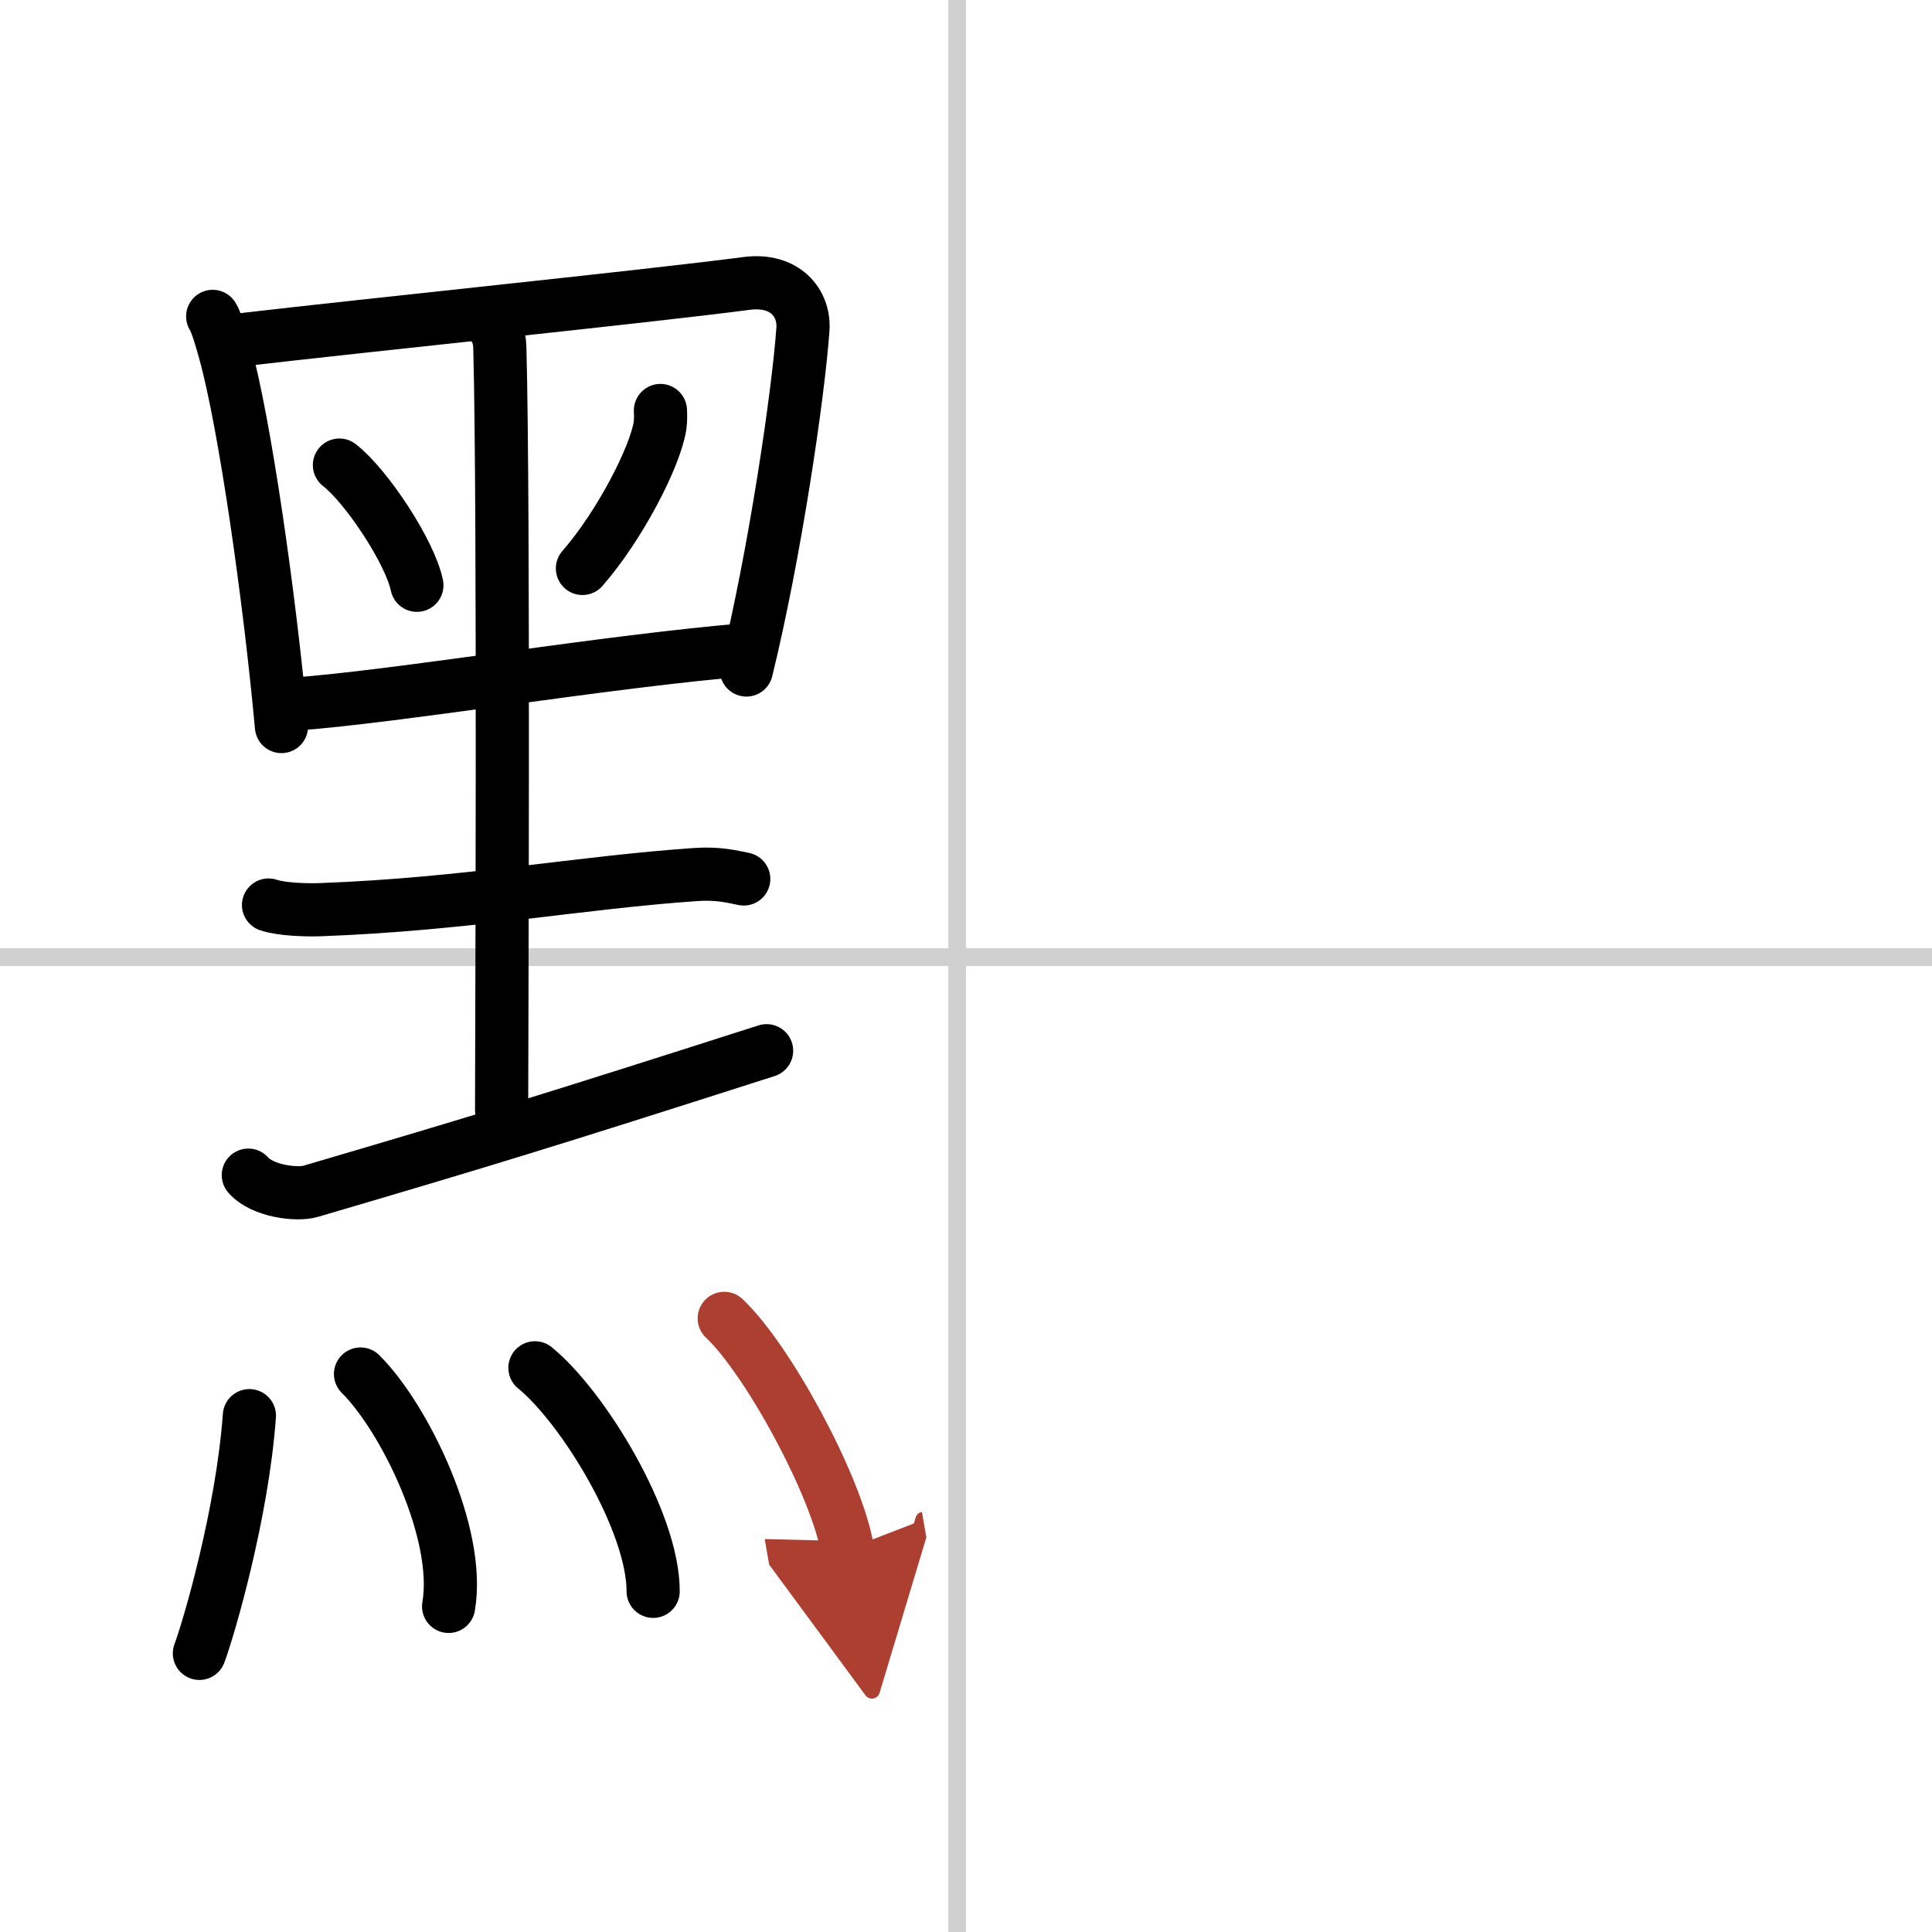
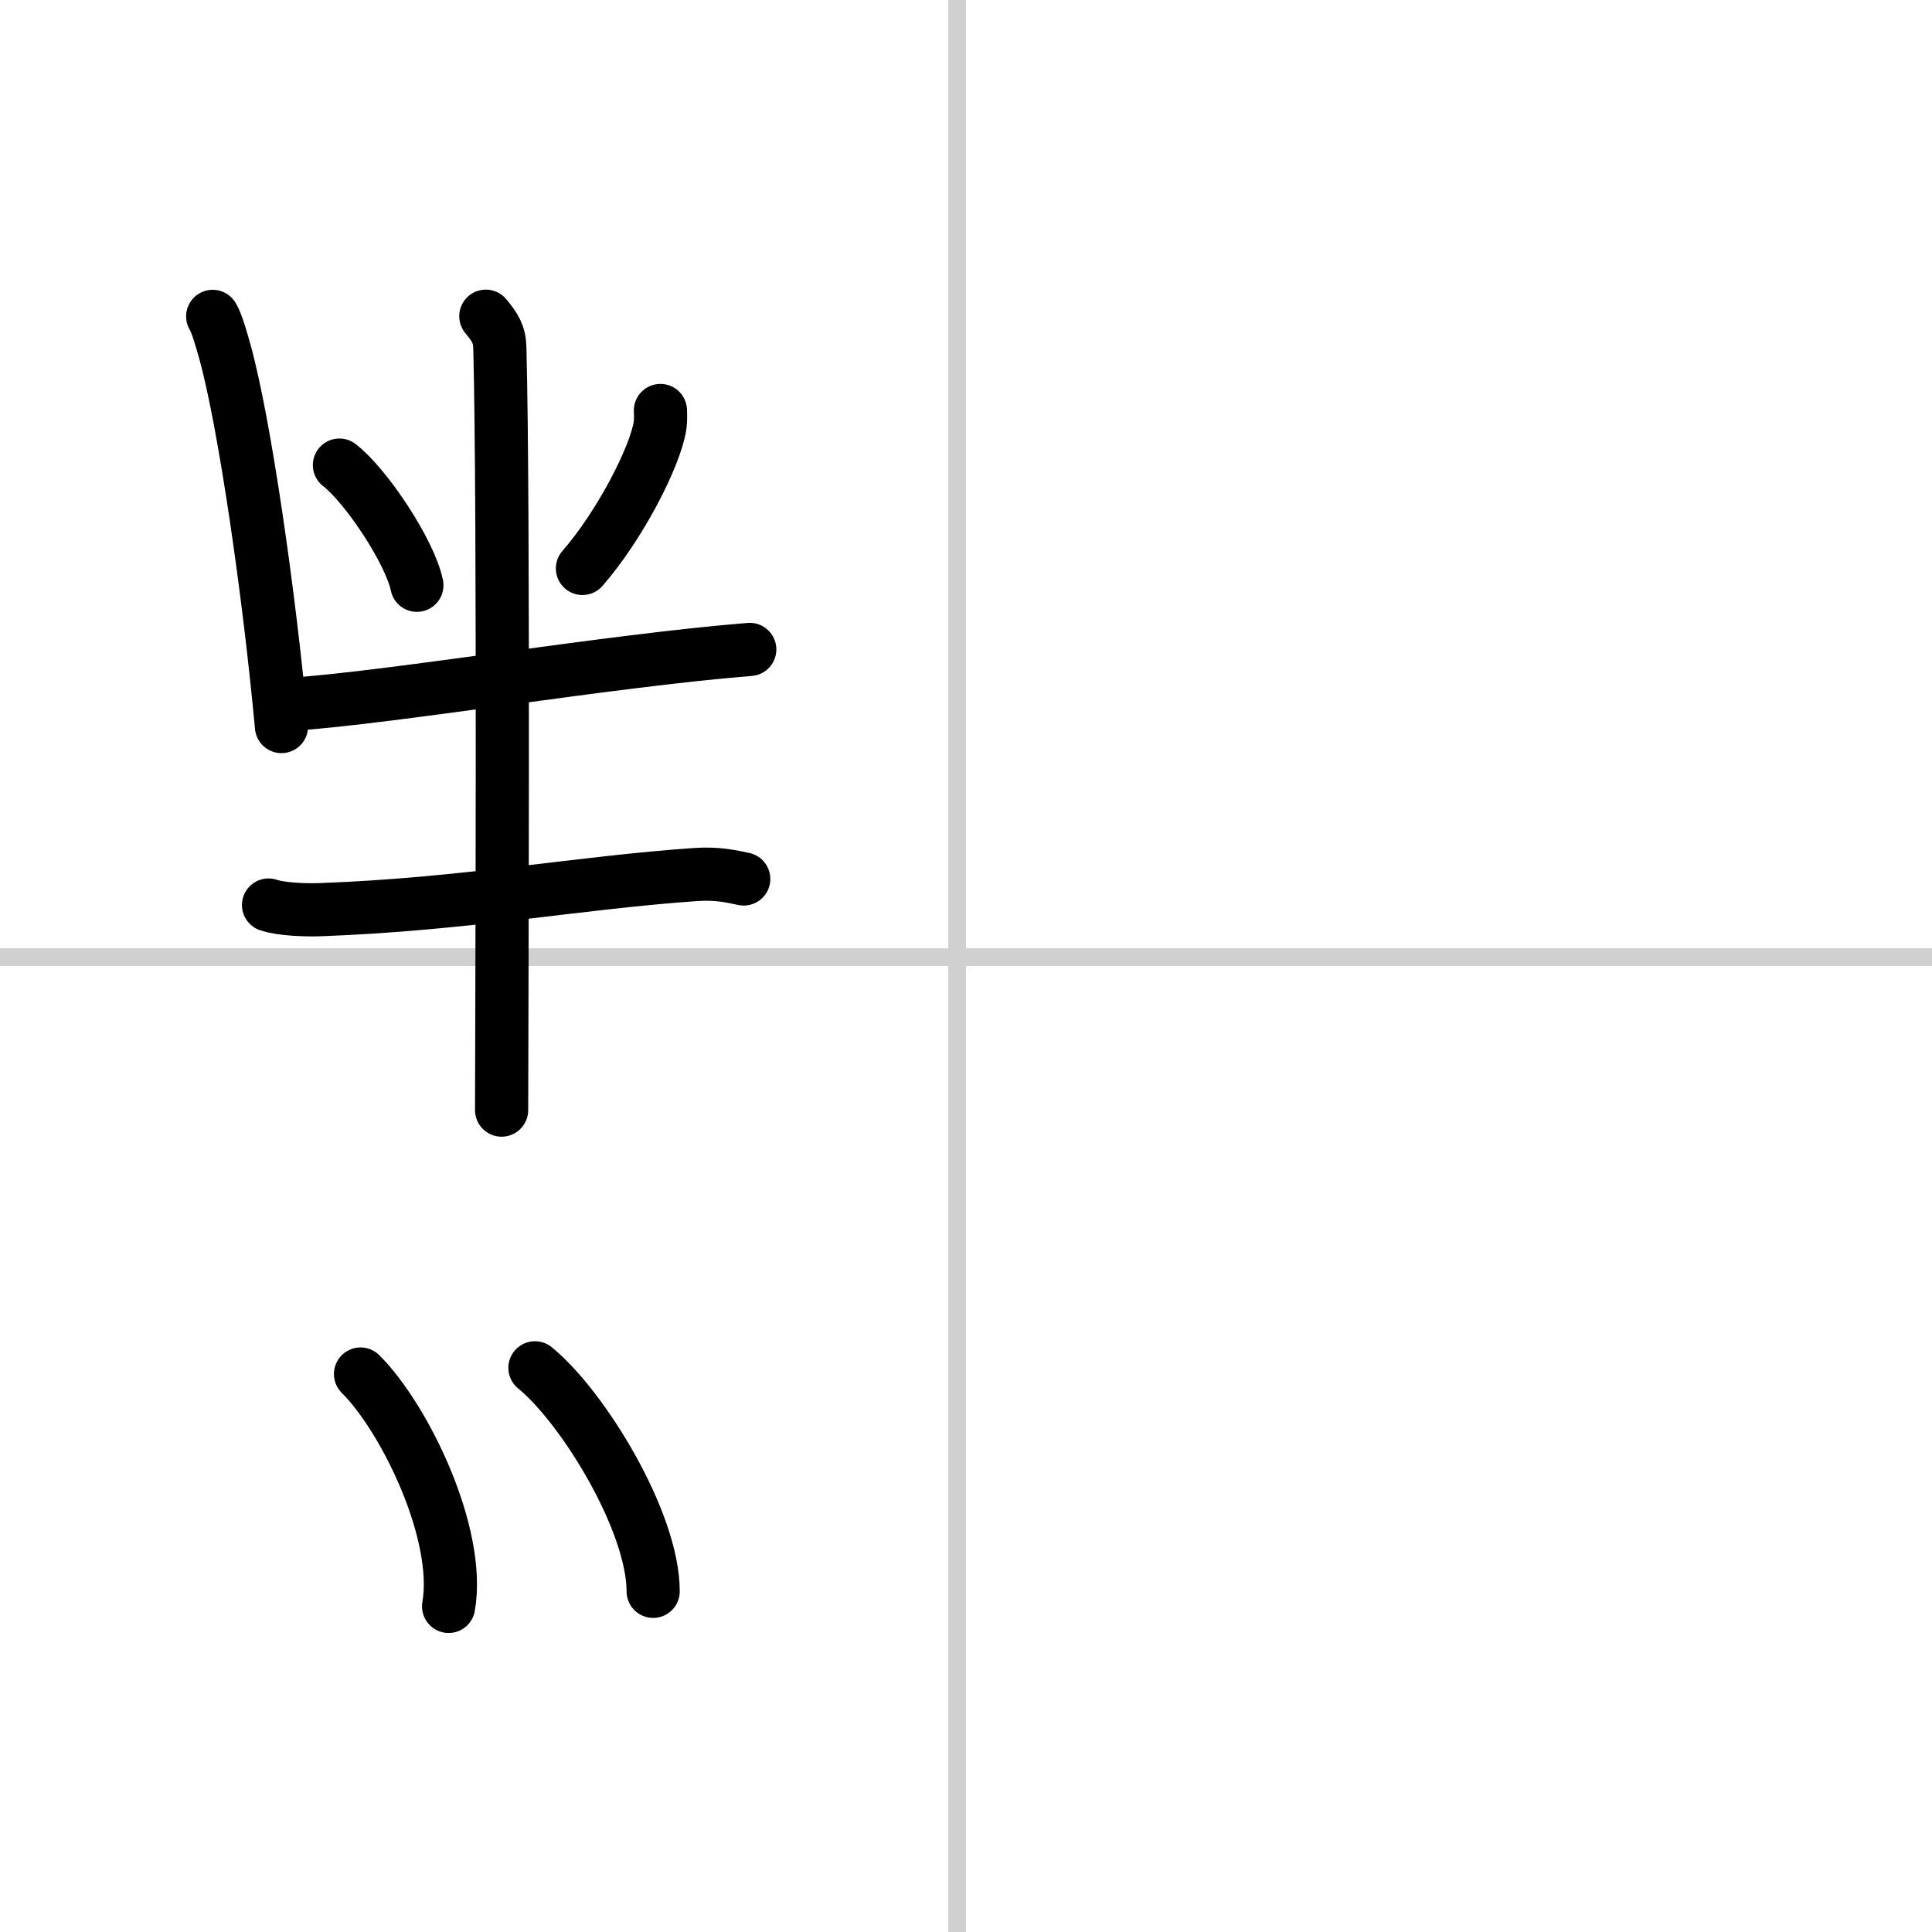
<svg xmlns="http://www.w3.org/2000/svg" width="400" height="400" viewBox="0 0 109 109">
  <defs>
    <marker id="a" markerWidth="4" orient="auto" refX="1" refY="5" viewBox="0 0 10 10">
      <polyline points="0 0 10 5 0 10 1 5" fill="#ad3f31" stroke="#ad3f31" />
    </marker>
  </defs>
  <g fill="none" stroke="#000" stroke-linecap="round" stroke-linejoin="round" stroke-width="3">
    <rect width="100%" height="100%" fill="#fff" stroke="#fff" />
    <line x1="54" x2="54" y2="109" stroke="#d0d0d0" stroke-width="1" />
    <line x2="109" y1="54" y2="54" stroke="#d0d0d0" stroke-width="1" />
    <path d="m12 17.85c0.25 0.39 0.55 1.51 0.69 2 1.11 4.01 2.5 13.65 3.19 21.14" />
-     <path d="m13.35 19.2c7.9-0.92 22.88-2.44 28.78-3.21 2.17-0.28 3.27 1.12 3.17 2.58-0.26 3.7-1.59 12.72-3.19 19.23" />
    <path d="m19.15 26.24c1.54 1.2 3.99 4.92 4.37 6.78" />
    <path d="m37.26 23.16c0.01 0.21 0.02 0.54-0.02 0.84-0.27 1.78-2.29 5.68-4.38 8.07" />
    <path d="m16.51 39.73c5.69-0.39 17.93-2.46 25.79-3.09" />
    <path d="m27.41 17.84c0.52 0.63 0.77 1.01 0.79 1.78 0.24 8.9 0.1 39.88 0.1 43.01" />
    <path d="m15.15 51.06c0.78 0.26 2.2 0.29 2.98 0.26 8.09-0.3 14.57-1.53 21.11-1.98 1.29-0.09 2.07 0.12 2.72 0.25" />
-     <path d="m14.01 66.3c0.79 0.91 2.75 1.14 3.52 0.91 9.97-2.93 13.22-3.93 25.72-7.93" />
-     <path d="m14.07 79.87c-0.4 5.55-2.3 12.03-2.82 13.41" />
    <path d="m20.34 77.52c2.49 2.47 5.68 9.02 4.97 13.11" />
    <path d="m30.18 77.17c2.72 2.22 6.67 8.68 6.67 12.61" />
-     <path d="m40.86 74.38c2.45 2.3 6.33 9.44 6.95 13.02" marker-end="url(#a)" stroke="#ad3f31" />
  </g>
</svg>